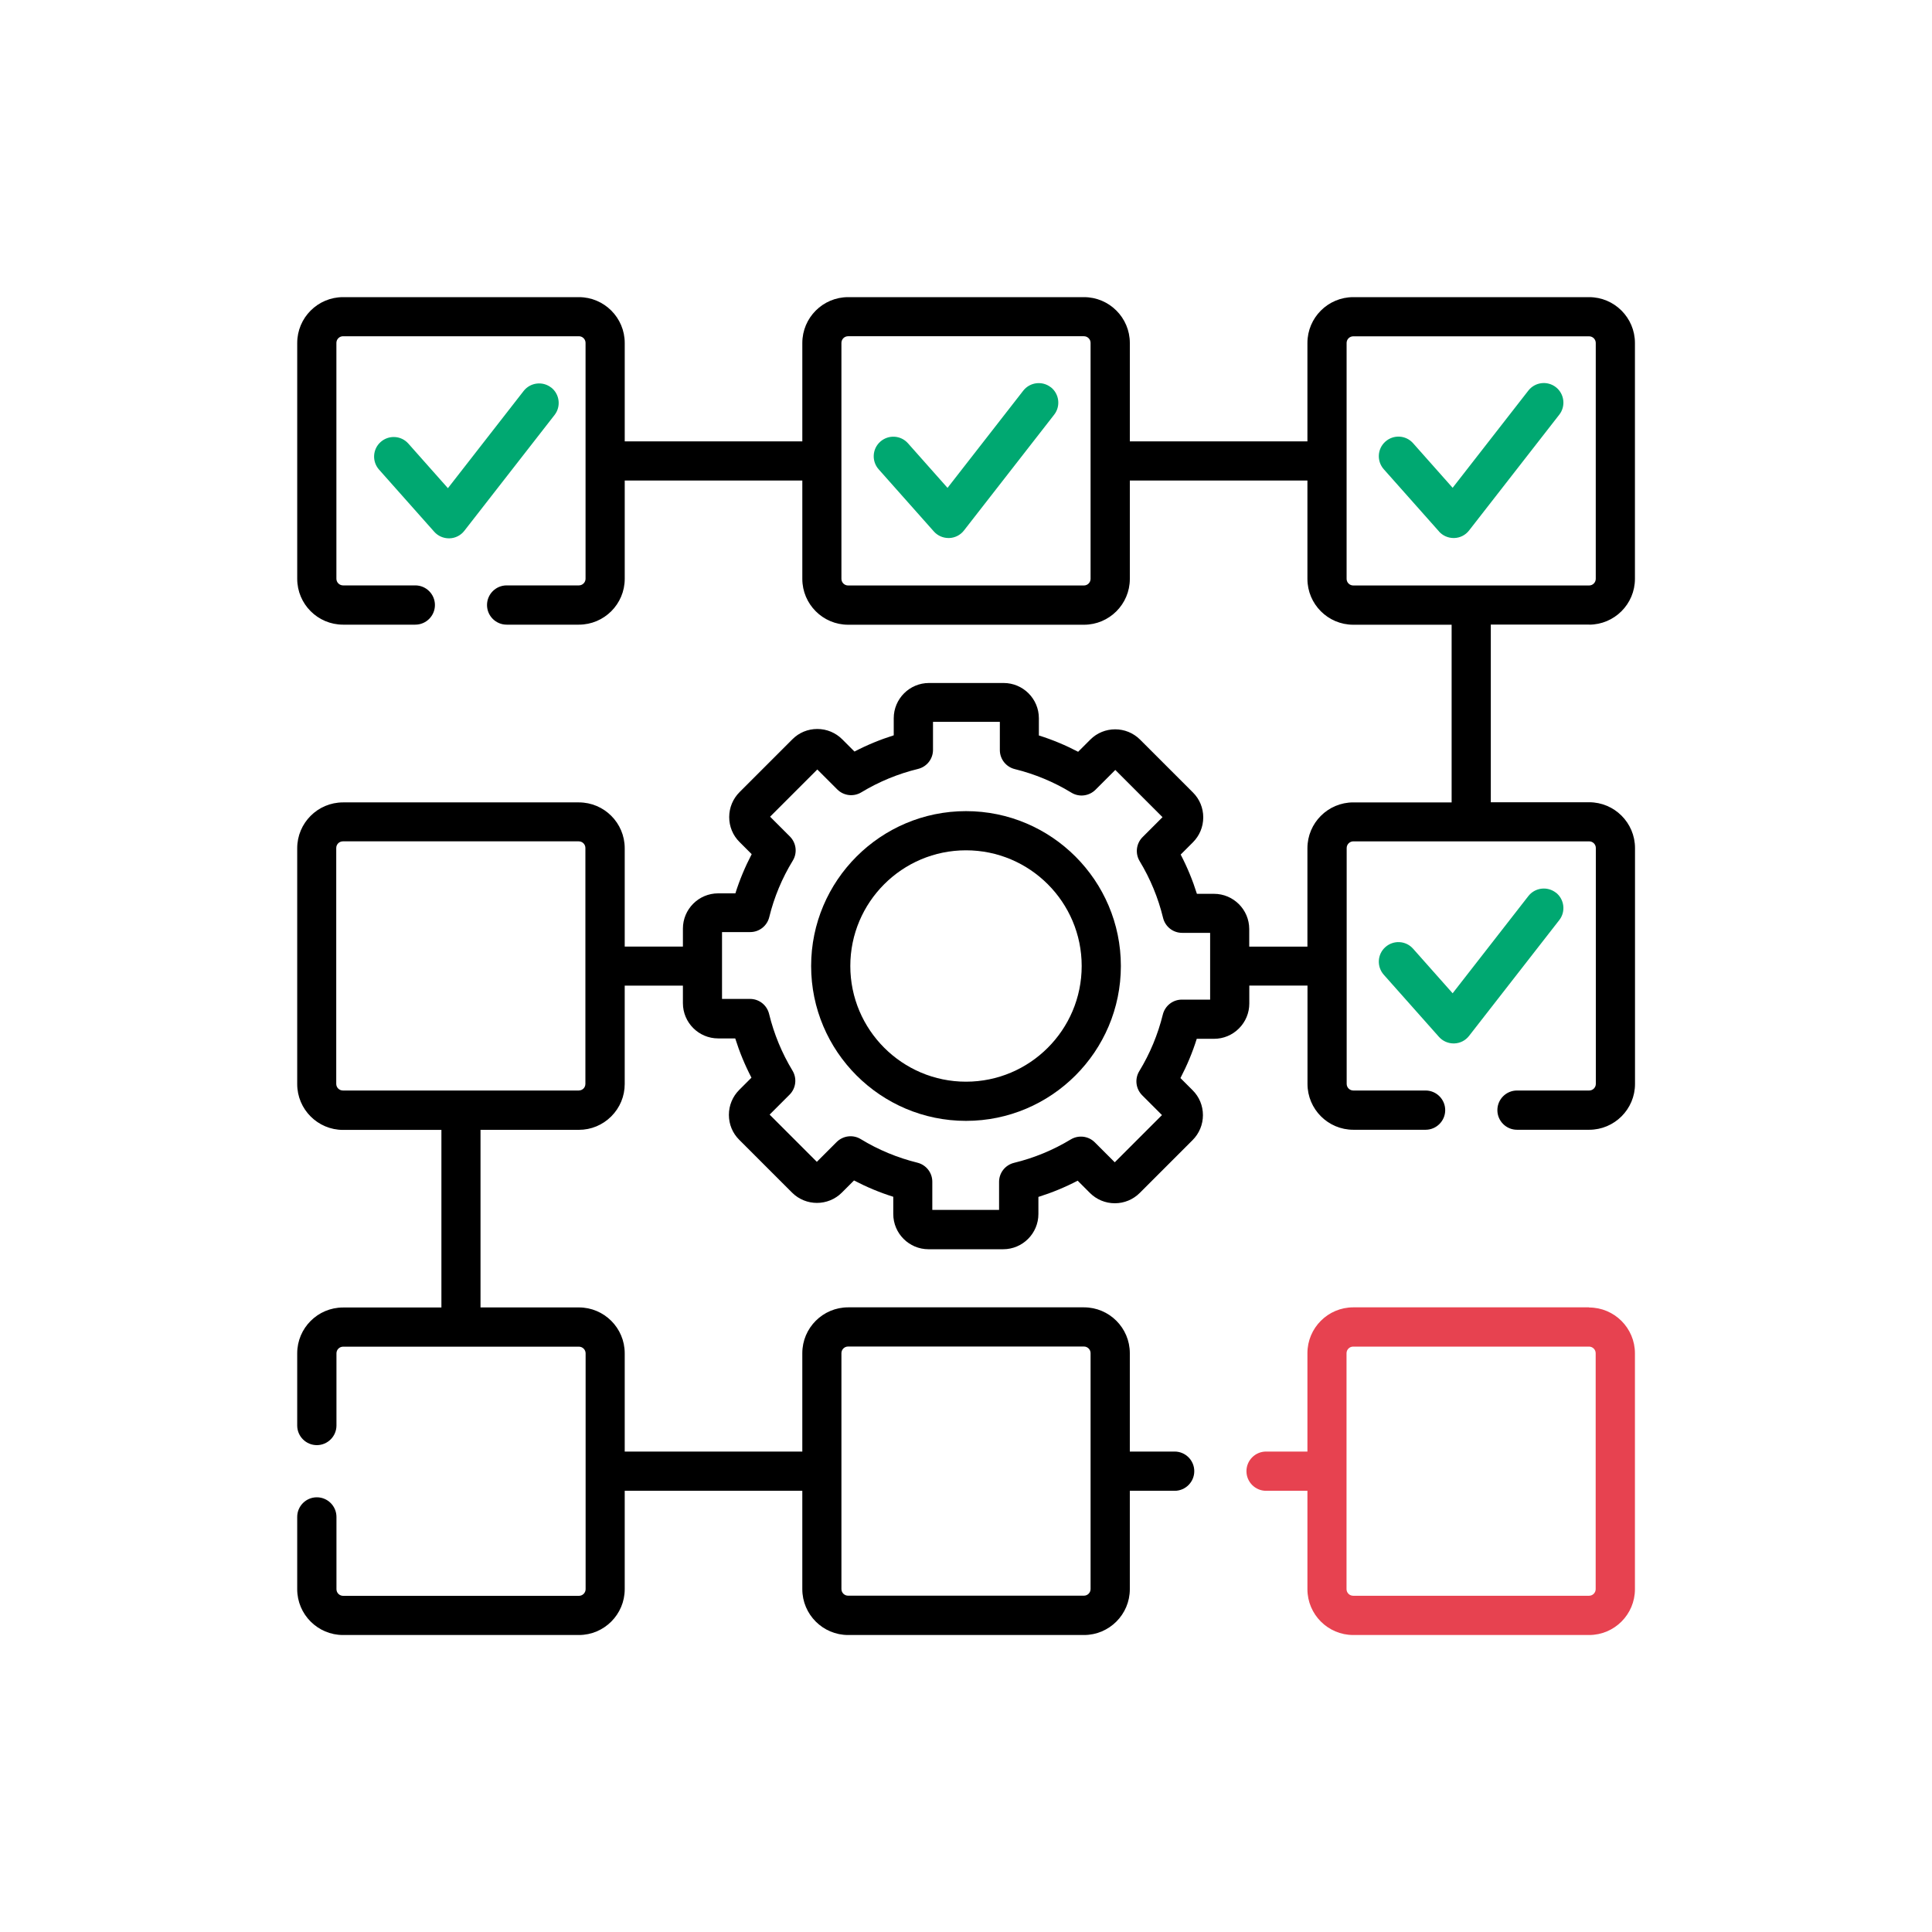
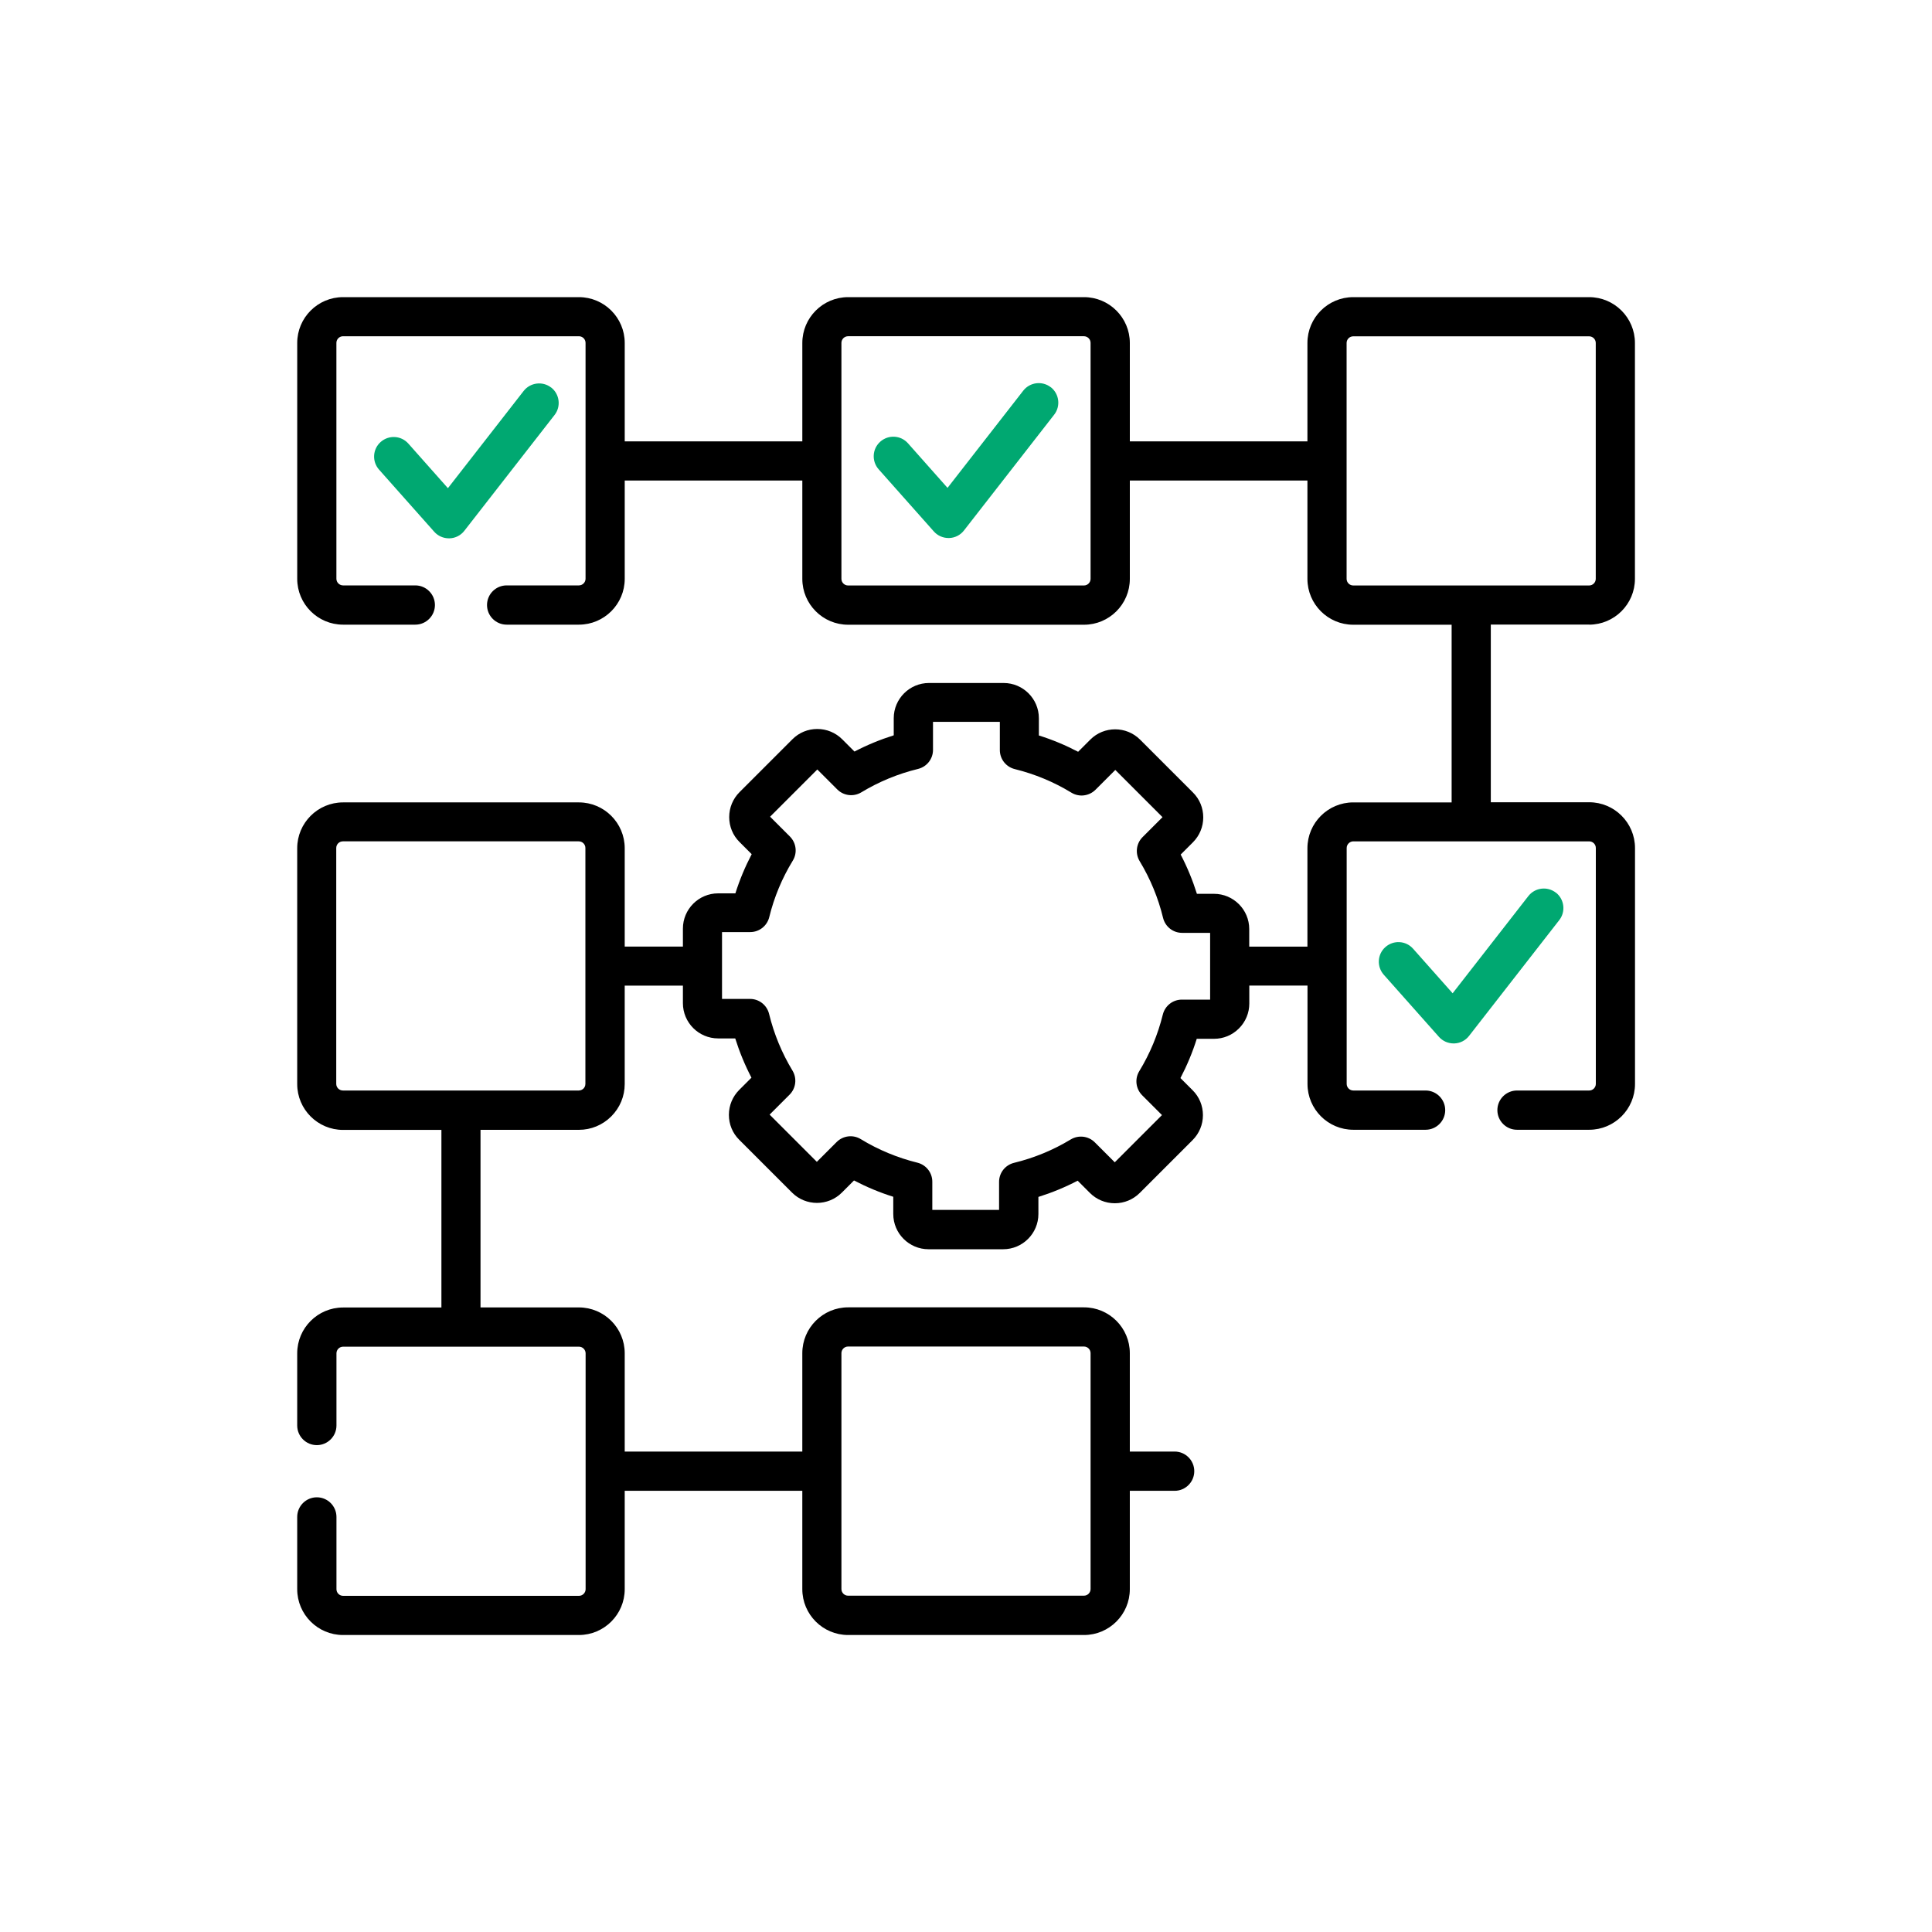
<svg xmlns="http://www.w3.org/2000/svg" id="Ebene_1" data-name="Ebene 1" viewBox="0 0 250 250">
  <defs>
    <style> .cls-1 { fill: #e74250; } .cls-2 { fill: #00a871; } </style>
  </defs>
-   <path class="cls-1" d="M205.63,169.17h-30.52c-3.27,0-5.93,2.66-5.93,5.93v12.73h-5.35c-1.4,0-2.54,1.14-2.54,2.54s1.14,2.54,2.54,2.54h5.35v12.73c0,3.27,2.66,5.93,5.93,5.93h30.52c3.27,0,5.93-2.66,5.93-5.93v-30.52c0-3.27-2.66-5.93-5.93-5.93ZM206.48,205.63c0,.47-.38.86-.86.86h-30.52c-.47,0-.86-.38-.86-.86v-30.52c0-.47.38-.86.86-.86h30.52c.47,0,.86.38.86.86v30.52Z" />
  <g>
    <path d="M205.63,80.83c3.27,0,5.93-2.66,5.93-5.93v-30.52c0-3.27-2.66-5.93-5.93-5.93h-30.52c-3.27,0-5.93,2.66-5.93,5.93v12.73h-22.98v-12.73c0-3.27-2.66-5.93-5.93-5.93h-30.52c-3.27,0-5.93,2.66-5.93,5.93v12.73h-22.98v-12.73c0-3.27-2.66-5.93-5.93-5.93h-30.52c-3.27,0-5.93,2.66-5.93,5.93v30.52c0,3.27,2.66,5.93,5.93,5.93h9.35c1.4,0,2.54-1.14,2.54-2.54s-1.14-2.54-2.54-2.54h-9.35c-.47,0-.86-.39-.86-.86v-30.52c0-.47.38-.86.86-.86h30.52c.47,0,.86.38.86.86v30.52c0,.47-.39.86-.86.86h-9.35c-1.4,0-2.54,1.14-2.54,2.54s1.14,2.54,2.54,2.54h9.35c3.27,0,5.93-2.66,5.93-5.93v-12.72h22.98v12.73c0,3.27,2.66,5.93,5.93,5.93h30.52c3.27,0,5.93-2.66,5.93-5.93v-12.73h22.98v12.73c0,3.27,2.66,5.93,5.93,5.93h12.73v22.99h-12.73c-3.27,0-5.93,2.66-5.93,5.93v12.73h-7.53v-2.27c0-2.52-2.05-4.56-4.56-4.56h-2.21c-.55-1.75-1.25-3.45-2.1-5.08l1.58-1.58c.86-.86,1.34-2.01,1.34-3.23s-.47-2.37-1.34-3.23l-6.83-6.83c-1.78-1.78-4.68-1.78-6.45,0l-1.57,1.57c-1.63-.85-3.32-1.56-5.08-2.11v-2.23c0-2.52-2.05-4.56-4.56-4.56h-9.66c-2.52,0-4.56,2.05-4.56,4.56v2.21c-1.75.55-3.45,1.25-5.08,2.1l-1.58-1.58c-.86-.86-2.01-1.34-3.23-1.34s-2.37.47-3.23,1.34l-6.83,6.83c-.86.86-1.34,2.01-1.34,3.23s.47,2.37,1.34,3.23l1.57,1.57c-.85,1.63-1.56,3.32-2.11,5.07h-2.23c-2.52,0-4.56,2.05-4.56,4.56v2.33h-7.53v-12.73c0-3.27-2.66-5.93-5.93-5.93h-30.52c-3.27,0-5.93,2.66-5.93,5.93v30.52c0,3.27,2.66,5.93,5.93,5.93h12.73v22.98h-12.73c-3.27,0-5.93,2.66-5.93,5.93v9.34c0,1.4,1.14,2.54,2.54,2.54s2.54-1.14,2.54-2.54v-9.34c0-.47.38-.86.86-.86h30.52c.47,0,.86.39.86.86v30.52c0,.47-.39.86-.86.86h-30.52c-.47,0-.86-.38-.86-.86v-9.35c0-1.4-1.14-2.54-2.54-2.54s-2.54,1.14-2.54,2.54v9.35c0,3.27,2.66,5.93,5.93,5.93h30.52c3.27,0,5.93-2.66,5.93-5.93v-12.73h22.98v12.73c0,3.27,2.66,5.93,5.93,5.93h30.52c3.27,0,5.93-2.66,5.93-5.93v-12.73h5.8c1.4,0,2.54-1.14,2.54-2.54s-1.14-2.54-2.54-2.54h-5.8v-12.73c0-3.27-2.66-5.93-5.93-5.93h-30.52c-3.27,0-5.93,2.66-5.93,5.93v12.73h-22.98v-12.72c0-3.27-2.66-5.93-5.93-5.93h-12.73v-22.98h12.73c1.58,0,3.07-.62,4.19-1.74,1.12-1.12,1.74-2.61,1.74-4.19v-12.73h7.53v2.27c0,2.52,2.05,4.56,4.56,4.56h2.21c.55,1.75,1.25,3.45,2.1,5.08l-1.58,1.58c-.86.86-1.34,2.01-1.34,3.23s.47,2.37,1.34,3.23l6.83,6.83c1.78,1.78,4.67,1.78,6.45,0l1.57-1.57c1.63.85,3.32,1.56,5.08,2.11v2.23c0,2.52,2.05,4.56,4.56,4.56h9.66c2.52,0,4.56-2.05,4.56-4.56v-2.21c1.75-.55,3.45-1.25,5.08-2.1l1.58,1.58c.86.86,2.01,1.34,3.23,1.34s2.37-.48,3.23-1.34l6.83-6.83c.86-.86,1.34-2.01,1.34-3.23s-.47-2.37-1.34-3.23l-1.57-1.57c.85-1.63,1.56-3.32,2.11-5.08h2.23c1.22,0,2.36-.47,3.23-1.34.86-.86,1.34-2.01,1.34-3.23v-2.32h7.53v12.73c0,3.27,2.66,5.93,5.93,5.93h9.35c1.4,0,2.54-1.14,2.54-2.54s-1.14-2.54-2.54-2.54h-9.35c-.47,0-.86-.38-.86-.86v-30.52c0-.47.39-.86.86-.86h30.52c.47,0,.86.38.86.86v30.52c0,.47-.38.86-.86.86h-9.34c-1.4,0-2.54,1.14-2.54,2.54s1.14,2.54,2.54,2.54h9.34c3.27,0,5.93-2.66,5.93-5.93v-30.52c0-3.27-2.66-5.93-5.93-5.93h-12.73v-22.99h12.73ZM141.12,74.9c0,.47-.38.86-.86.86h-30.52c-.47,0-.86-.38-.86-.86v-30.53c0-.47.38-.86.86-.86h30.52c.47,0,.86.38.86.86v30.52ZM108.88,175.1c0-.47.38-.86.86-.86h30.52c.47,0,.86.38.86.86v30.52c0,.47-.38.86-.86.86h-30.52c-.47,0-.86-.38-.86-.86v-30.52ZM75.75,140.26c0,.31-.16.51-.25.6-.09.09-.3.25-.6.25h-30.53c-.47,0-.86-.38-.86-.86v-30.52c0-.47.38-.86.86-.86h30.52c.47,0,.86.38.86.86v30.53ZM156.58,129.35h-3.65c-1.17,0-2.18.8-2.46,1.93-.64,2.59-1.66,5.05-3.05,7.33-.61,1-.45,2.28.37,3.11l2.57,2.57-6.11,6.11-2.58-2.58c-.83-.83-2.11-.98-3.11-.38-2.28,1.38-4.75,2.4-7.34,3.03-1.14.28-1.94,1.29-1.94,2.46v3.63h-8.64v-3.65c0-1.17-.8-2.18-1.93-2.46-2.59-.64-5.05-1.66-7.33-3.05-1-.61-2.28-.45-3.11.37l-2.57,2.57-6.11-6.11,2.58-2.58c.83-.83.98-2.11.38-3.11-1.38-2.28-2.4-4.75-3.03-7.34-.28-1.14-1.29-1.94-2.46-1.94h-3.63v-8.65h3.65c1.17,0,2.18-.8,2.46-1.93.63-2.58,1.66-5.05,3.05-7.32.61-1,.45-2.28-.37-3.11l-2.57-2.57,6.11-6.11,2.58,2.58c.83.83,2.11.98,3.11.38,2.28-1.38,4.75-2.4,7.34-3.03,1.14-.28,1.94-1.29,1.94-2.46v-3.63h8.65v3.65c0,1.17.8,2.18,1.93,2.46,2.59.64,5.05,1.66,7.33,3.05,1,.61,2.28.45,3.11-.37l2.57-2.57,6.11,6.11-2.58,2.58c-.83.83-.98,2.11-.38,3.11,1.38,2.28,2.4,4.75,3.03,7.34.28,1.14,1.29,1.94,2.46,1.94h3.63v8.64ZM174.25,74.9v-30.52c0-.47.38-.86.86-.86h30.52c.47,0,.86.38.86.86v30.52c0,.47-.38.86-.86.86h-30.52c-.47,0-.86-.38-.86-.86Z" />
-     <path d="M125,104.96c-11.05,0-20.04,8.99-20.04,20.04s8.99,20.04,20.04,20.04,20.04-8.99,20.04-20.04-8.99-20.04-20.04-20.04ZM125,139.97c-8.25,0-14.97-6.71-14.97-14.97s6.71-14.97,14.97-14.97,14.97,6.71,14.97,14.97-6.71,14.97-14.97,14.97Z" />
  </g>
  <g>
    <path class="cls-2" d="M71.32,50.15c-1.1-.86-2.7-.66-3.56.44l-9.8,12.58-5.12-5.77c-.93-1.05-2.53-1.14-3.58-.21-1.05.93-1.14,2.53-.21,3.58l7.14,8.04c.48.54,1.17.85,1.9.85.03,0,.05,0,.08,0,.75-.02,1.46-.38,1.92-.98l11.67-14.98c.86-1.1.66-2.7-.44-3.56Z" />
    <path class="cls-2" d="M135.97,50.11c-1.1-.86-2.7-.66-3.56.44l-9.8,12.58-5.12-5.77c-.93-1.05-2.53-1.14-3.58-.21-1.05.93-1.14,2.53-.21,3.58l7.14,8.04c.48.54,1.17.85,1.9.85.03,0,.05,0,.08,0,.75-.02,1.46-.38,1.92-.98l11.67-14.98c.86-1.1.66-2.7-.44-3.56Z" />
-     <path class="cls-2" d="M186.2,68.77c.48.54,1.17.85,1.9.85.03,0,.05,0,.08,0,.75-.02,1.46-.38,1.92-.98l11.67-14.98c.86-1.1.66-2.7-.44-3.56-1.11-.86-2.7-.66-3.56.44l-9.8,12.58-5.12-5.77c-.93-1.05-2.53-1.14-3.58-.21-1.05.93-1.14,2.53-.21,3.58l7.14,8.04Z" />
    <path class="cls-2" d="M201.33,115.51c-1.11-.86-2.7-.66-3.56.44l-9.8,12.58-5.12-5.77c-.93-1.05-2.53-1.14-3.58-.21-1.05.93-1.14,2.53-.21,3.58l7.14,8.04c.48.54,1.17.85,1.9.85.03,0,.05,0,.08,0,.75-.02,1.46-.38,1.92-.98l11.67-14.98c.86-1.1.66-2.7-.44-3.56Z" />
  </g>
</svg>